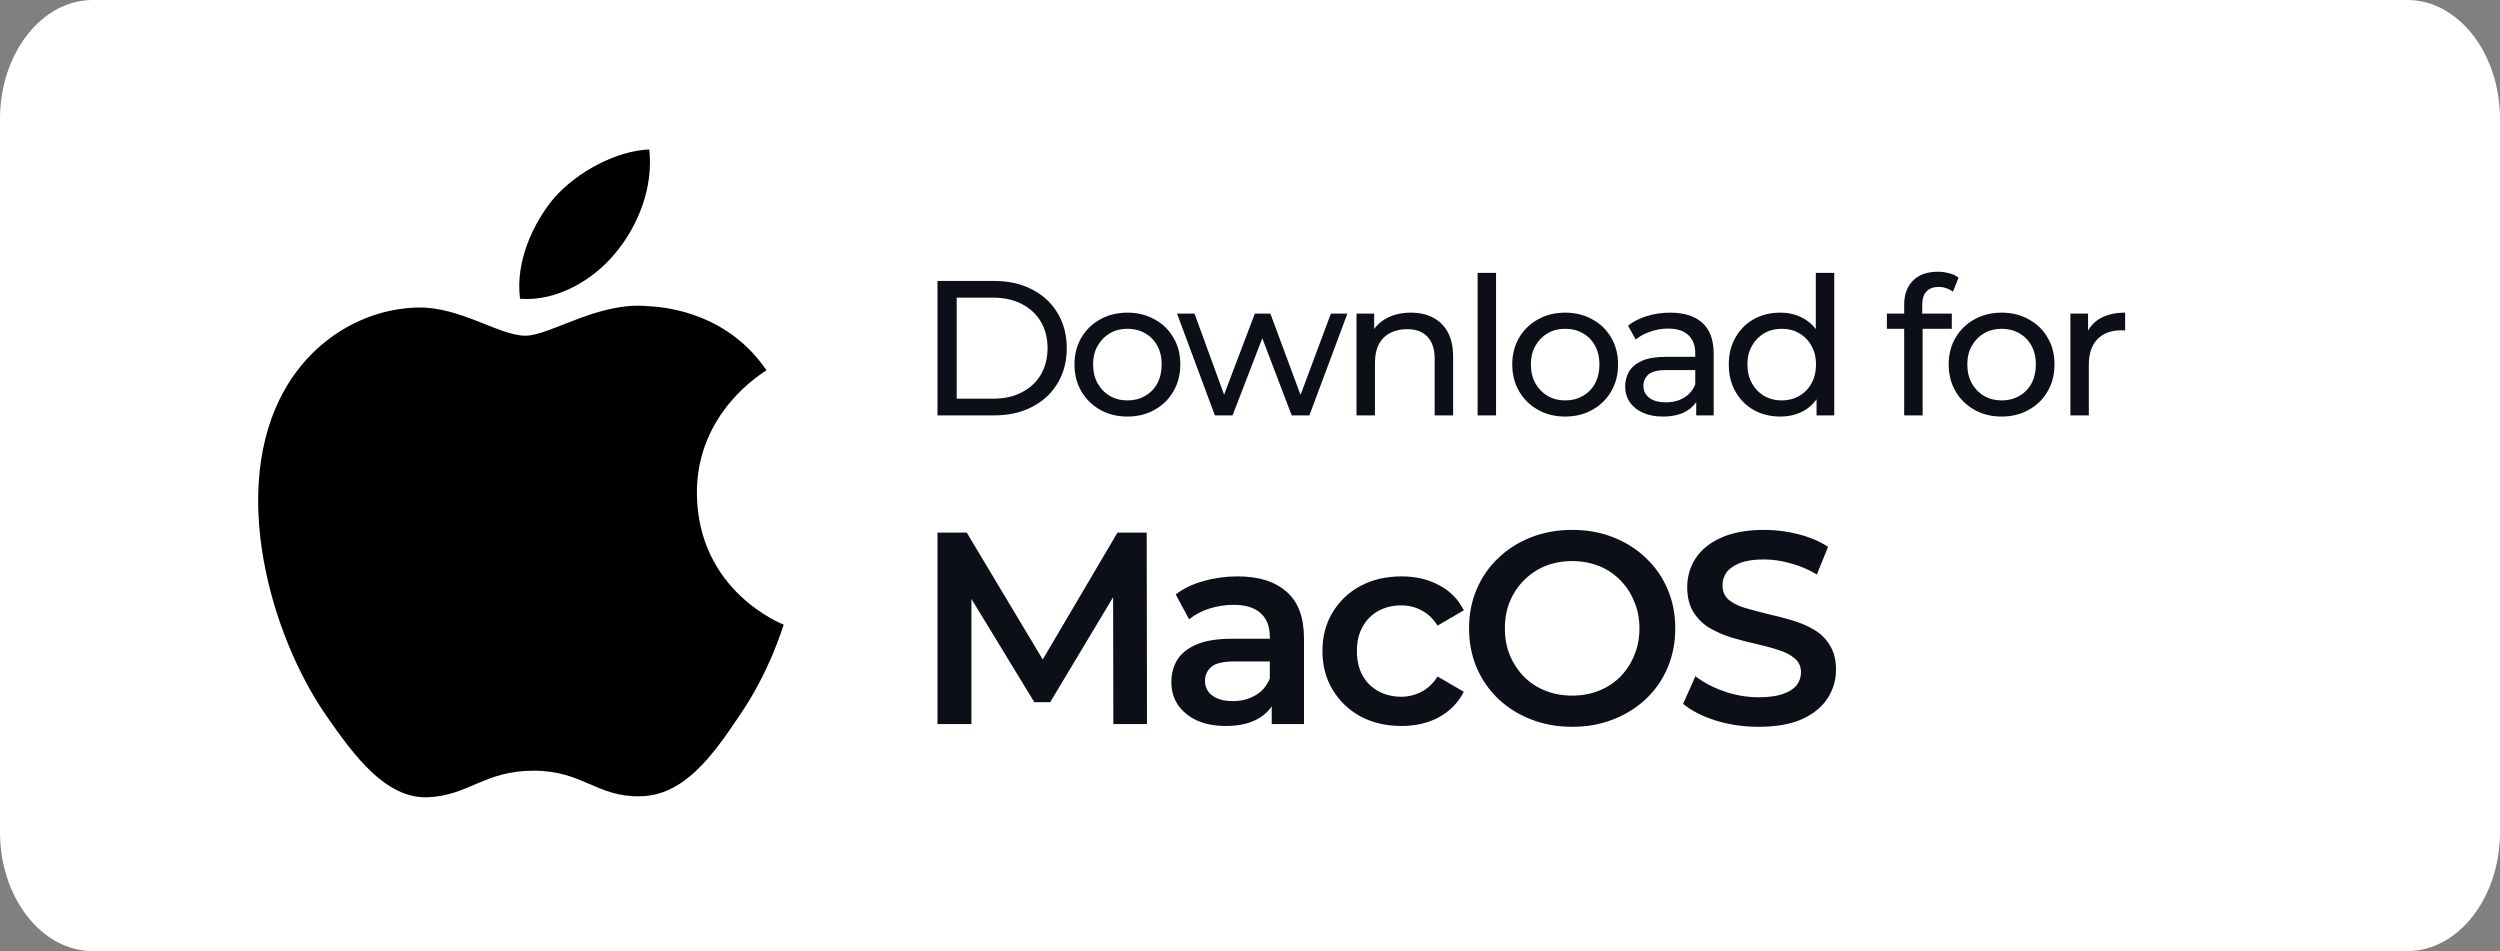
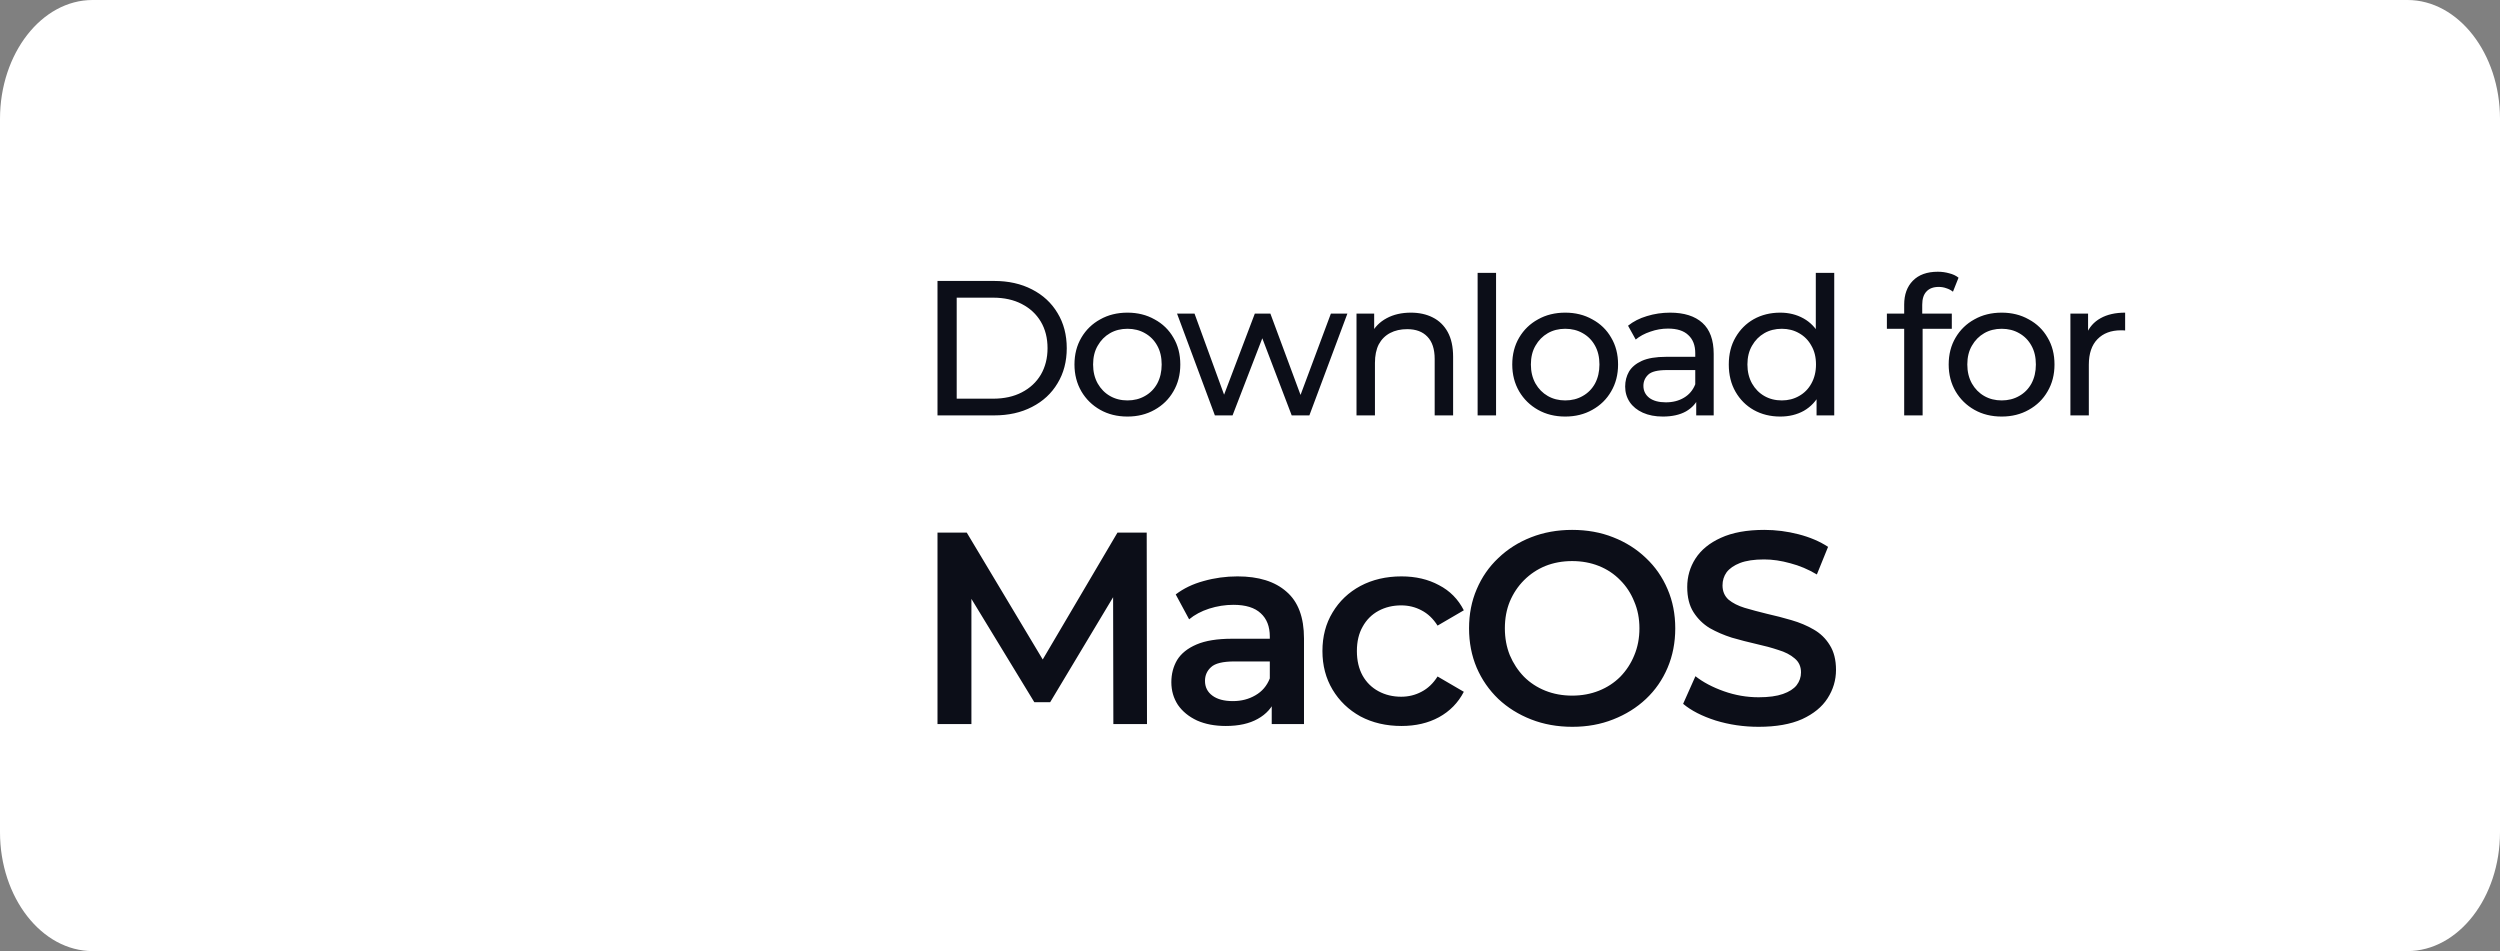
<svg xmlns="http://www.w3.org/2000/svg" width="184" height="70" viewBox="0 0 184 70" fill="none">
  <rect x="0" y="0" width="184" height="70" fill="#808080" stroke="none" />
  <path d="M177.185 70H6.815C3.067 70 0 66.062 0 61.25V8.75C0 3.937 3.067 0 6.815 0H177.185C180.933 0 184 3.937 184 8.75V61.25C184 66.062 180.933 70 177.185 70Z" fill="white" />
  <path d="M69 30.573V20.678H73.17C74.225 20.678 75.153 20.886 75.954 21.3C76.765 21.715 77.391 22.295 77.834 23.039C78.287 23.784 78.513 24.646 78.513 25.626C78.513 26.606 78.287 27.468 77.834 28.212C77.391 28.957 76.765 29.536 75.954 29.951C75.153 30.366 74.225 30.573 73.17 30.573H69ZM70.413 29.343H73.085C73.905 29.343 74.612 29.188 75.205 28.877C75.808 28.566 76.275 28.132 76.605 27.576C76.934 27.011 77.099 26.361 77.099 25.626C77.099 24.881 76.934 24.231 76.605 23.675C76.275 23.119 75.808 22.686 75.205 22.375C74.612 22.064 73.905 21.908 73.085 21.908H70.413V29.343ZM82.983 30.658C82.229 30.658 81.56 30.493 80.975 30.163C80.391 29.833 79.929 29.381 79.59 28.806C79.251 28.222 79.081 27.562 79.081 26.827C79.081 26.083 79.251 25.423 79.59 24.848C79.929 24.273 80.391 23.826 80.975 23.506C81.56 23.176 82.229 23.011 82.983 23.011C83.727 23.011 84.391 23.176 84.976 23.506C85.569 23.826 86.031 24.273 86.361 24.848C86.7 25.414 86.87 26.073 86.87 26.827C86.87 27.572 86.7 28.231 86.361 28.806C86.031 29.381 85.569 29.833 84.976 30.163C84.391 30.493 83.727 30.658 82.983 30.658ZM82.983 29.471C83.463 29.471 83.892 29.362 84.269 29.145C84.655 28.929 84.957 28.622 85.174 28.227C85.39 27.821 85.499 27.355 85.499 26.827C85.499 26.29 85.39 25.828 85.174 25.442C84.957 25.046 84.655 24.74 84.269 24.523C83.892 24.306 83.463 24.198 82.983 24.198C82.502 24.198 82.073 24.306 81.696 24.523C81.319 24.74 81.018 25.046 80.792 25.442C80.565 25.828 80.452 26.29 80.452 26.827C80.452 27.355 80.565 27.821 80.792 28.227C81.018 28.622 81.319 28.929 81.696 29.145C82.073 29.362 82.502 29.471 82.983 29.471ZM89.415 30.573L86.63 23.081H87.917L90.391 29.866H89.783L92.355 23.081H93.5L96.016 29.866H95.422L97.953 23.081H99.168L96.37 30.573H95.069L92.709 24.382H93.104L90.716 30.573H89.415ZM103.839 23.011C104.451 23.011 104.988 23.129 105.45 23.364C105.921 23.6 106.289 23.958 106.553 24.438C106.817 24.919 106.949 25.527 106.949 26.262V30.573H105.592V26.417C105.592 25.692 105.412 25.145 105.054 24.778C104.706 24.41 104.211 24.226 103.57 24.226C103.09 24.226 102.67 24.321 102.312 24.509C101.954 24.698 101.676 24.976 101.478 25.343C101.29 25.711 101.196 26.168 101.196 26.714V30.573H99.839V23.081H101.139V25.103L100.927 24.566C101.172 24.076 101.549 23.694 102.058 23.421C102.567 23.147 103.16 23.011 103.839 23.011ZM108.753 30.573V20.085H110.11V30.573H108.753ZM115.203 30.658C114.449 30.658 113.78 30.493 113.196 30.163C112.611 29.833 112.15 29.381 111.81 28.806C111.471 28.222 111.302 27.562 111.302 26.827C111.302 26.083 111.471 25.423 111.81 24.848C112.15 24.273 112.611 23.826 113.196 23.506C113.78 23.176 114.449 23.011 115.203 23.011C115.947 23.011 116.612 23.176 117.196 23.506C117.79 23.826 118.251 24.273 118.581 24.848C118.92 25.414 119.09 26.073 119.09 26.827C119.09 27.572 118.92 28.231 118.581 28.806C118.251 29.381 117.79 29.833 117.196 30.163C116.612 30.493 115.947 30.658 115.203 30.658ZM115.203 29.471C115.683 29.471 116.112 29.362 116.489 29.145C116.875 28.929 117.177 28.622 117.394 28.227C117.61 27.821 117.719 27.355 117.719 26.827C117.719 26.29 117.61 25.828 117.394 25.442C117.177 25.046 116.875 24.74 116.489 24.523C116.112 24.306 115.683 24.198 115.203 24.198C114.722 24.198 114.293 24.306 113.916 24.523C113.54 24.74 113.238 25.046 113.012 25.442C112.786 25.828 112.673 26.29 112.673 26.827C112.673 27.355 112.786 27.821 113.012 28.227C113.238 28.622 113.54 28.929 113.916 29.145C114.293 29.362 114.722 29.471 115.203 29.471ZM124.842 30.573V28.99L124.771 28.693V25.993C124.771 25.418 124.601 24.976 124.262 24.665C123.932 24.344 123.433 24.184 122.764 24.184C122.321 24.184 121.887 24.259 121.463 24.41C121.039 24.552 120.681 24.745 120.389 24.99L119.824 23.972C120.21 23.661 120.672 23.425 121.209 23.265C121.756 23.096 122.326 23.011 122.919 23.011C123.946 23.011 124.738 23.261 125.294 23.76C125.85 24.259 126.128 25.023 126.128 26.05V30.573H124.842ZM122.382 30.658C121.826 30.658 121.336 30.564 120.912 30.375C120.498 30.187 120.177 29.927 119.951 29.598C119.725 29.259 119.612 28.877 119.612 28.453C119.612 28.048 119.706 27.68 119.894 27.35C120.092 27.02 120.408 26.757 120.841 26.559C121.284 26.361 121.878 26.262 122.623 26.262H124.997V27.237H122.679C122.001 27.237 121.544 27.35 121.308 27.576C121.072 27.803 120.955 28.076 120.955 28.396C120.955 28.764 121.101 29.061 121.393 29.287C121.685 29.503 122.09 29.612 122.608 29.612C123.117 29.612 123.56 29.499 123.937 29.273C124.323 29.046 124.601 28.717 124.771 28.283L125.04 29.216C124.861 29.659 124.545 30.012 124.093 30.276C123.64 30.531 123.07 30.658 122.382 30.658ZM131.028 30.658C130.302 30.658 129.652 30.498 129.077 30.177C128.512 29.857 128.064 29.409 127.734 28.834C127.404 28.26 127.239 27.59 127.239 26.827C127.239 26.064 127.404 25.4 127.734 24.834C128.064 24.259 128.512 23.812 129.077 23.491C129.652 23.171 130.302 23.011 131.028 23.011C131.659 23.011 132.229 23.152 132.738 23.435C133.247 23.718 133.652 24.142 133.954 24.707C134.264 25.272 134.42 25.979 134.42 26.827C134.42 27.675 134.269 28.382 133.968 28.948C133.676 29.513 133.275 29.942 132.766 30.234C132.257 30.517 131.678 30.658 131.028 30.658ZM131.141 29.471C131.612 29.471 132.036 29.362 132.413 29.145C132.799 28.929 133.101 28.622 133.317 28.227C133.544 27.821 133.657 27.355 133.657 26.827C133.657 26.29 133.544 25.828 133.317 25.442C133.101 25.046 132.799 24.74 132.413 24.523C132.036 24.306 131.612 24.198 131.141 24.198C130.66 24.198 130.231 24.306 129.854 24.523C129.477 24.74 129.176 25.046 128.95 25.442C128.724 25.828 128.61 26.29 128.61 26.827C128.61 27.355 128.724 27.821 128.95 28.227C129.176 28.622 129.477 28.929 129.854 29.145C130.231 29.362 130.66 29.471 131.141 29.471ZM133.699 30.573V28.552L133.784 26.813L133.643 25.075V20.085H135V30.573H133.699ZM140.148 30.573V22.417C140.148 21.682 140.36 21.098 140.784 20.664C141.217 20.221 141.83 20 142.621 20C142.913 20 143.191 20.038 143.455 20.113C143.729 20.179 143.959 20.287 144.148 20.438L143.738 21.47C143.597 21.357 143.436 21.272 143.257 21.216C143.078 21.15 142.89 21.117 142.692 21.117C142.296 21.117 141.995 21.23 141.787 21.456C141.58 21.673 141.476 21.998 141.476 22.431V23.435L141.505 24.057V30.573H140.148ZM138.875 24.198V23.081H143.653V24.198H138.875ZM147.324 30.658C146.57 30.658 145.901 30.493 145.317 30.163C144.733 29.833 144.271 29.381 143.932 28.806C143.592 28.222 143.423 27.562 143.423 26.827C143.423 26.083 143.592 25.423 143.932 24.848C144.271 24.273 144.733 23.826 145.317 23.506C145.901 23.176 146.57 23.011 147.324 23.011C148.069 23.011 148.733 23.176 149.317 23.506C149.911 23.826 150.373 24.273 150.702 24.848C151.042 25.414 151.211 26.073 151.211 26.827C151.211 27.572 151.042 28.231 150.702 28.806C150.373 29.381 149.911 29.833 149.317 30.163C148.733 30.493 148.069 30.658 147.324 30.658ZM147.324 29.471C147.805 29.471 148.233 29.362 148.61 29.145C148.997 28.929 149.298 28.622 149.515 28.227C149.732 27.821 149.84 27.355 149.84 26.827C149.84 26.29 149.732 25.828 149.515 25.442C149.298 25.046 148.997 24.74 148.61 24.523C148.233 24.306 147.805 24.198 147.324 24.198C146.844 24.198 146.415 24.306 146.038 24.523C145.661 24.74 145.359 25.046 145.133 25.442C144.907 25.828 144.794 26.29 144.794 26.827C144.794 27.355 144.907 27.821 145.133 28.227C145.359 28.622 145.661 28.929 146.038 29.145C146.415 29.362 146.844 29.471 147.324 29.471ZM152.382 30.573V23.081H153.682V25.117L153.555 24.608C153.762 24.09 154.111 23.694 154.601 23.421C155.091 23.147 155.694 23.011 156.41 23.011V24.325C156.353 24.316 156.297 24.311 156.24 24.311C156.193 24.311 156.146 24.311 156.099 24.311C155.373 24.311 154.799 24.528 154.375 24.961C153.951 25.395 153.738 26.021 153.738 26.841V30.573H152.382Z" fill="#0C0E18" />
  <path d="M69 53.291V39.201H71.154L77.313 49.487H76.186L82.245 39.201H84.398L84.419 53.291H81.943L81.923 43.086H82.446L77.293 51.681H76.126L70.892 43.086H71.496V53.291H69ZM93.599 53.291V51.118L93.458 50.655V46.85C93.458 46.112 93.236 45.542 92.793 45.139C92.351 44.723 91.68 44.515 90.781 44.515C90.177 44.515 89.58 44.609 88.989 44.797C88.412 44.985 87.922 45.247 87.52 45.582L86.533 43.75C87.111 43.308 87.795 42.979 88.587 42.764C89.392 42.536 90.224 42.422 91.082 42.422C92.639 42.422 93.84 42.798 94.686 43.549C95.545 44.287 95.974 45.434 95.974 46.991V53.291H93.599ZM90.217 53.432C89.412 53.432 88.707 53.298 88.103 53.03C87.5 52.748 87.03 52.365 86.695 51.882C86.372 51.386 86.211 50.829 86.211 50.212C86.211 49.608 86.352 49.064 86.634 48.581C86.93 48.098 87.406 47.716 88.063 47.434C88.721 47.152 89.593 47.011 90.68 47.011H93.8V48.682H90.861C90.002 48.682 89.426 48.823 89.13 49.105C88.835 49.373 88.687 49.709 88.687 50.111C88.687 50.567 88.868 50.93 89.231 51.198C89.593 51.467 90.096 51.601 90.74 51.601C91.358 51.601 91.908 51.46 92.391 51.178C92.888 50.896 93.243 50.48 93.458 49.93L93.88 51.44C93.639 52.07 93.203 52.56 92.572 52.909C91.955 53.258 91.17 53.432 90.217 53.432ZM103.148 53.432C102.021 53.432 101.014 53.197 100.129 52.728C99.256 52.245 98.572 51.587 98.075 50.755C97.579 49.923 97.331 48.977 97.331 47.917C97.331 46.843 97.579 45.898 98.075 45.079C98.572 44.247 99.256 43.596 100.129 43.126C101.014 42.657 102.021 42.422 103.148 42.422C104.195 42.422 105.114 42.637 105.906 43.066C106.711 43.482 107.321 44.099 107.737 44.918L105.805 46.045C105.483 45.535 105.087 45.159 104.617 44.918C104.161 44.676 103.664 44.556 103.128 44.556C102.511 44.556 101.953 44.69 101.457 44.958C100.961 45.227 100.571 45.616 100.29 46.126C100.008 46.622 99.867 47.219 99.867 47.917C99.867 48.615 100.008 49.219 100.29 49.729C100.571 50.225 100.961 50.608 101.457 50.876C101.953 51.144 102.511 51.279 103.128 51.279C103.664 51.279 104.161 51.158 104.617 50.916C105.087 50.675 105.483 50.299 105.805 49.789L107.737 50.916C107.321 51.721 106.711 52.345 105.906 52.788C105.114 53.218 104.195 53.432 103.148 53.432ZM115.73 53.493C114.629 53.493 113.617 53.312 112.691 52.949C111.765 52.587 110.96 52.084 110.275 51.44C109.591 50.782 109.061 50.017 108.685 49.145C108.309 48.259 108.122 47.293 108.122 46.246C108.122 45.2 108.309 44.24 108.685 43.368C109.061 42.482 109.591 41.717 110.275 41.073C110.96 40.416 111.765 39.906 112.691 39.544C113.617 39.181 114.623 39 115.71 39C116.81 39 117.817 39.181 118.729 39.544C119.655 39.906 120.461 40.416 121.145 41.073C121.829 41.717 122.359 42.482 122.735 43.368C123.111 44.24 123.299 45.2 123.299 46.246C123.299 47.293 123.111 48.259 122.735 49.145C122.359 50.031 121.829 50.795 121.145 51.44C120.461 52.084 119.655 52.587 118.729 52.949C117.817 53.312 116.817 53.493 115.73 53.493ZM115.71 51.198C116.421 51.198 117.079 51.077 117.683 50.836C118.287 50.594 118.81 50.252 119.253 49.809C119.696 49.353 120.038 48.83 120.279 48.239C120.534 47.635 120.662 46.971 120.662 46.246C120.662 45.522 120.534 44.864 120.279 44.274C120.038 43.67 119.696 43.147 119.253 42.704C118.81 42.248 118.287 41.899 117.683 41.657C117.079 41.416 116.421 41.295 115.71 41.295C114.999 41.295 114.341 41.416 113.737 41.657C113.147 41.899 112.623 42.248 112.167 42.704C111.725 43.147 111.376 43.67 111.121 44.274C110.879 44.864 110.758 45.522 110.758 46.246C110.758 46.958 110.879 47.615 111.121 48.219C111.376 48.823 111.725 49.353 112.167 49.809C112.61 50.252 113.134 50.594 113.737 50.836C114.341 51.077 114.999 51.198 115.71 51.198ZM129.434 53.493C128.333 53.493 127.28 53.339 126.273 53.03C125.267 52.708 124.469 52.298 123.878 51.802L124.784 49.769C125.347 50.212 126.045 50.581 126.877 50.876C127.709 51.171 128.561 51.319 129.434 51.319C130.171 51.319 130.769 51.238 131.225 51.077C131.681 50.916 132.017 50.702 132.231 50.433C132.446 50.151 132.554 49.836 132.554 49.487C132.554 49.058 132.399 48.715 132.091 48.461C131.782 48.192 131.379 47.984 130.883 47.837C130.4 47.675 129.856 47.528 129.252 47.394C128.662 47.26 128.065 47.105 127.461 46.931C126.87 46.743 126.327 46.508 125.83 46.226C125.347 45.931 124.952 45.542 124.643 45.059C124.334 44.576 124.18 43.958 124.18 43.207C124.18 42.442 124.381 41.744 124.784 41.114C125.2 40.469 125.824 39.959 126.656 39.584C127.501 39.195 128.568 39 129.856 39C130.702 39 131.54 39.107 132.372 39.322C133.205 39.537 133.929 39.845 134.546 40.248L133.721 42.281C133.09 41.905 132.44 41.63 131.768 41.456C131.097 41.268 130.453 41.174 129.836 41.174C129.111 41.174 128.521 41.261 128.065 41.436C127.622 41.61 127.293 41.838 127.078 42.12C126.877 42.402 126.777 42.724 126.777 43.086C126.777 43.516 126.924 43.864 127.219 44.133C127.528 44.388 127.924 44.589 128.407 44.737C128.903 44.884 129.454 45.032 130.058 45.179C130.661 45.314 131.258 45.468 131.849 45.642C132.453 45.817 132.996 46.045 133.479 46.327C133.976 46.609 134.372 46.991 134.667 47.474C134.976 47.957 135.13 48.568 135.13 49.306C135.13 50.057 134.922 50.755 134.506 51.399C134.103 52.03 133.479 52.54 132.634 52.929C131.789 53.305 130.722 53.493 129.434 53.493Z" fill="#0C0E18" />
-   <path d="M54.39 52.718C52.412 55.674 50.314 58.559 47.119 58.606C43.925 58.678 42.9 56.723 39.276 56.723C35.629 56.723 34.509 58.559 31.481 58.678C28.358 58.797 25.998 55.531 23.996 52.646C19.919 46.758 16.796 35.912 20.992 28.617C23.066 24.993 26.785 22.705 30.814 22.633C33.865 22.586 36.773 24.707 38.657 24.707C40.516 24.707 44.044 22.157 47.739 22.538C49.289 22.61 53.627 23.158 56.416 27.258C56.202 27.401 51.243 30.309 51.291 36.341C51.363 43.54 57.608 45.948 57.68 45.972C57.608 46.138 56.679 49.404 54.39 52.718ZM40.778 14.576C42.519 12.597 45.403 11.095 47.787 11C48.097 13.789 46.976 16.602 45.308 18.605C43.663 20.631 40.945 22.204 38.275 21.99C37.918 19.248 39.253 16.388 40.778 14.576Z" fill="black" />
</svg>